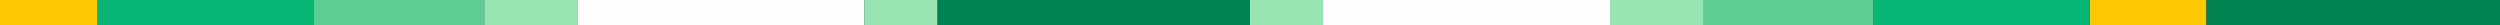
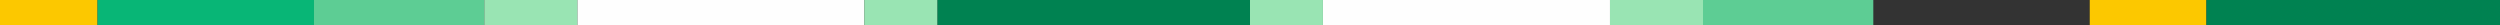
<svg xmlns="http://www.w3.org/2000/svg" xml:space="preserve" width="1000px" height="10px" version="1.1" style="shape-rendering:geometricPrecision; text-rendering:geometricPrecision; image-rendering:optimizeQuality; fill-rule:evenodd; clip-rule:evenodd" viewBox="0 0 1000 10">
  <rect x="0" y="0" width="1000" height="10" fill="#333333" stroke="none" />
  <defs>
    <style type="text/css">
   
    .fil2 {fill:#008251}
    .fil3 {fill:#08B676}
    .fil4 {fill:#5DCD94}
    .fil5 {fill:#99E4B3}
    .fil0 {fill:#FCC800}
    .fil1 {fill:#FEFEFE}
   
  </style>
  </defs>
  <g id="Ebene_x0020_1">
    <g id="_2695197374224">
      <polygon class="fil0" points="835.9,0 882.57,0 882.57,10 835.9,10 " />
      <polygon class="fil1" points="529.18,0 643.99,0 643.99,10 529.18,10 " />
      <polygon class="fil0" points="39.01,0 0,0 0,10 39.01,10 " />
      <polygon class="fil1" points="345.73,0 230.93,0 230.93,10 345.73,10 " />
      <polygon class="fil2" points="882.57,0 1000,0 1000,10 882.57,10 " />
-       <polygon class="fil3" points="749.32,0 835.9,0 835.9,10 749.32,10 " />
      <polygon class="fil4" points="681.2,0 749.32,0 749.32,10 681.2,10 " />
      <polygon class="fil5" points="643.99,0 681.2,0 681.2,10 643.99,10 " />
      <polygon class="fil5" points="500,0 529.18,0 529.18,10 500,10 " />
      <polygon class="fil2" points="374.92,0 500,0 500,10 374.92,10 " />
      <polygon class="fil3" points="125.59,0 39.01,0 39.01,10 125.59,10 " />
      <polygon class="fil4" points="193.71,0 125.59,0 125.59,10 193.71,10 " />
      <polygon class="fil5" points="230.93,0 193.71,0 193.71,10 230.93,10 " />
      <polygon class="fil5" points="374.92,0 345.73,0 345.73,10 374.92,10 " />
    </g>
  </g>
</svg>